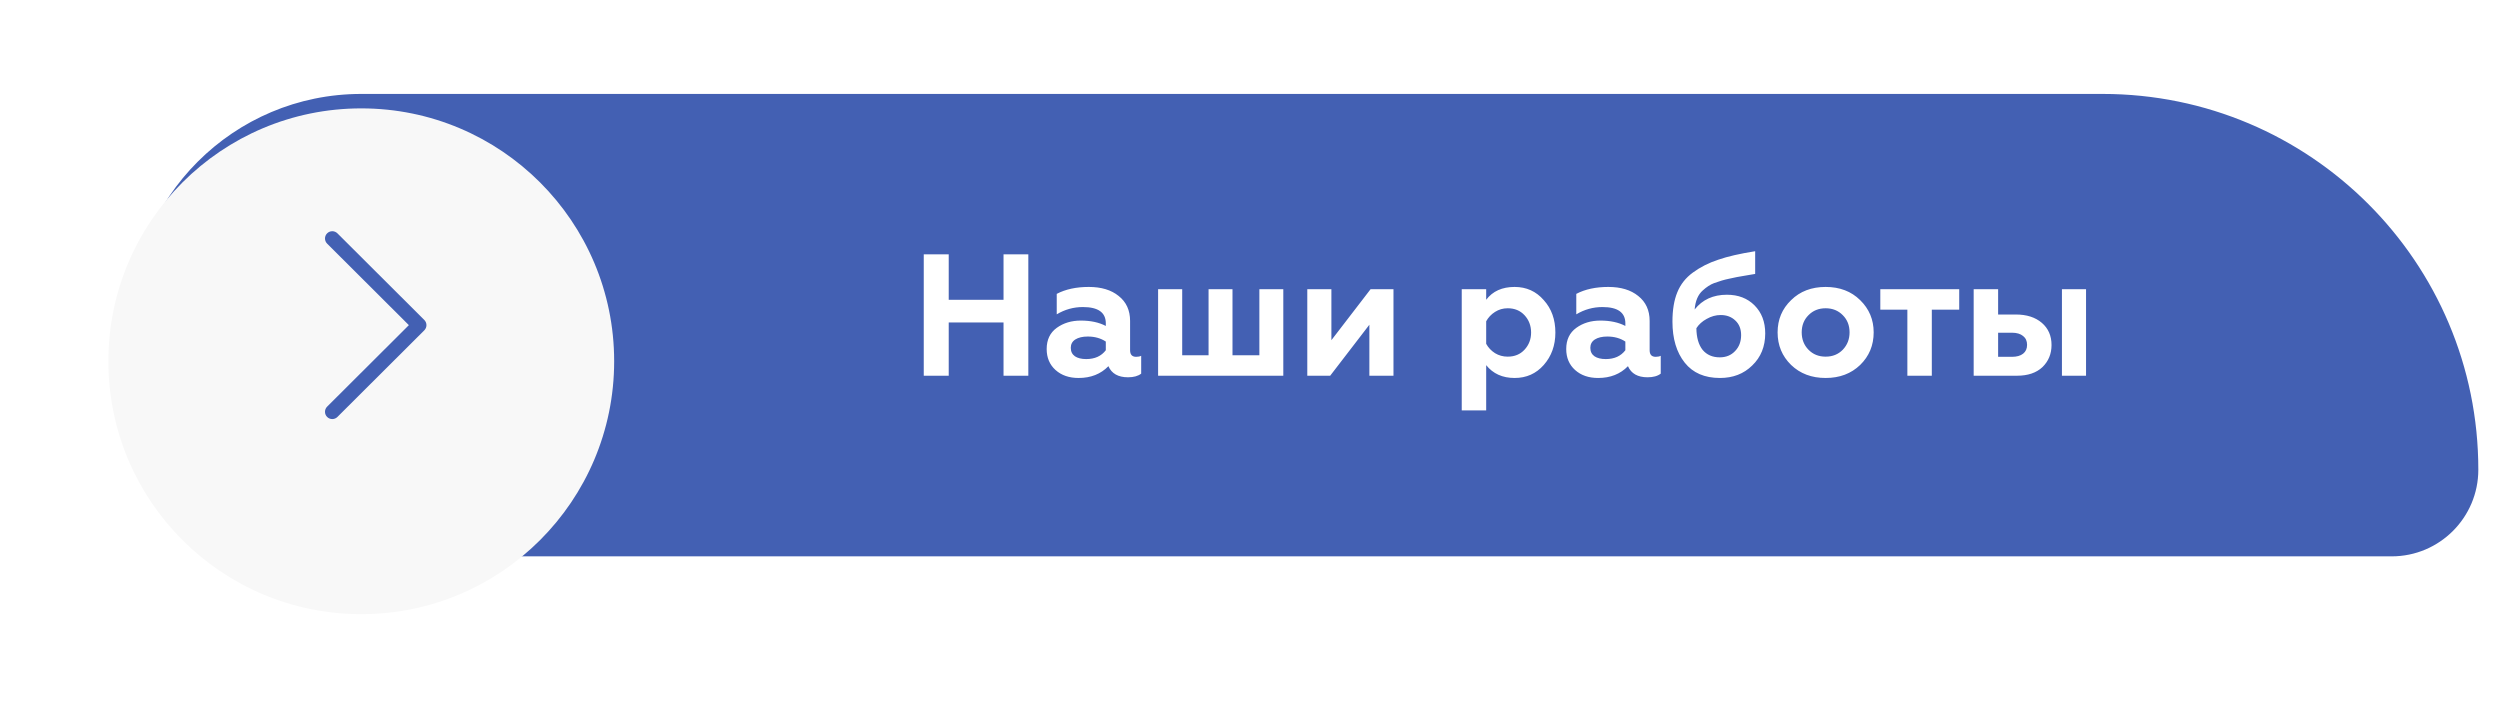
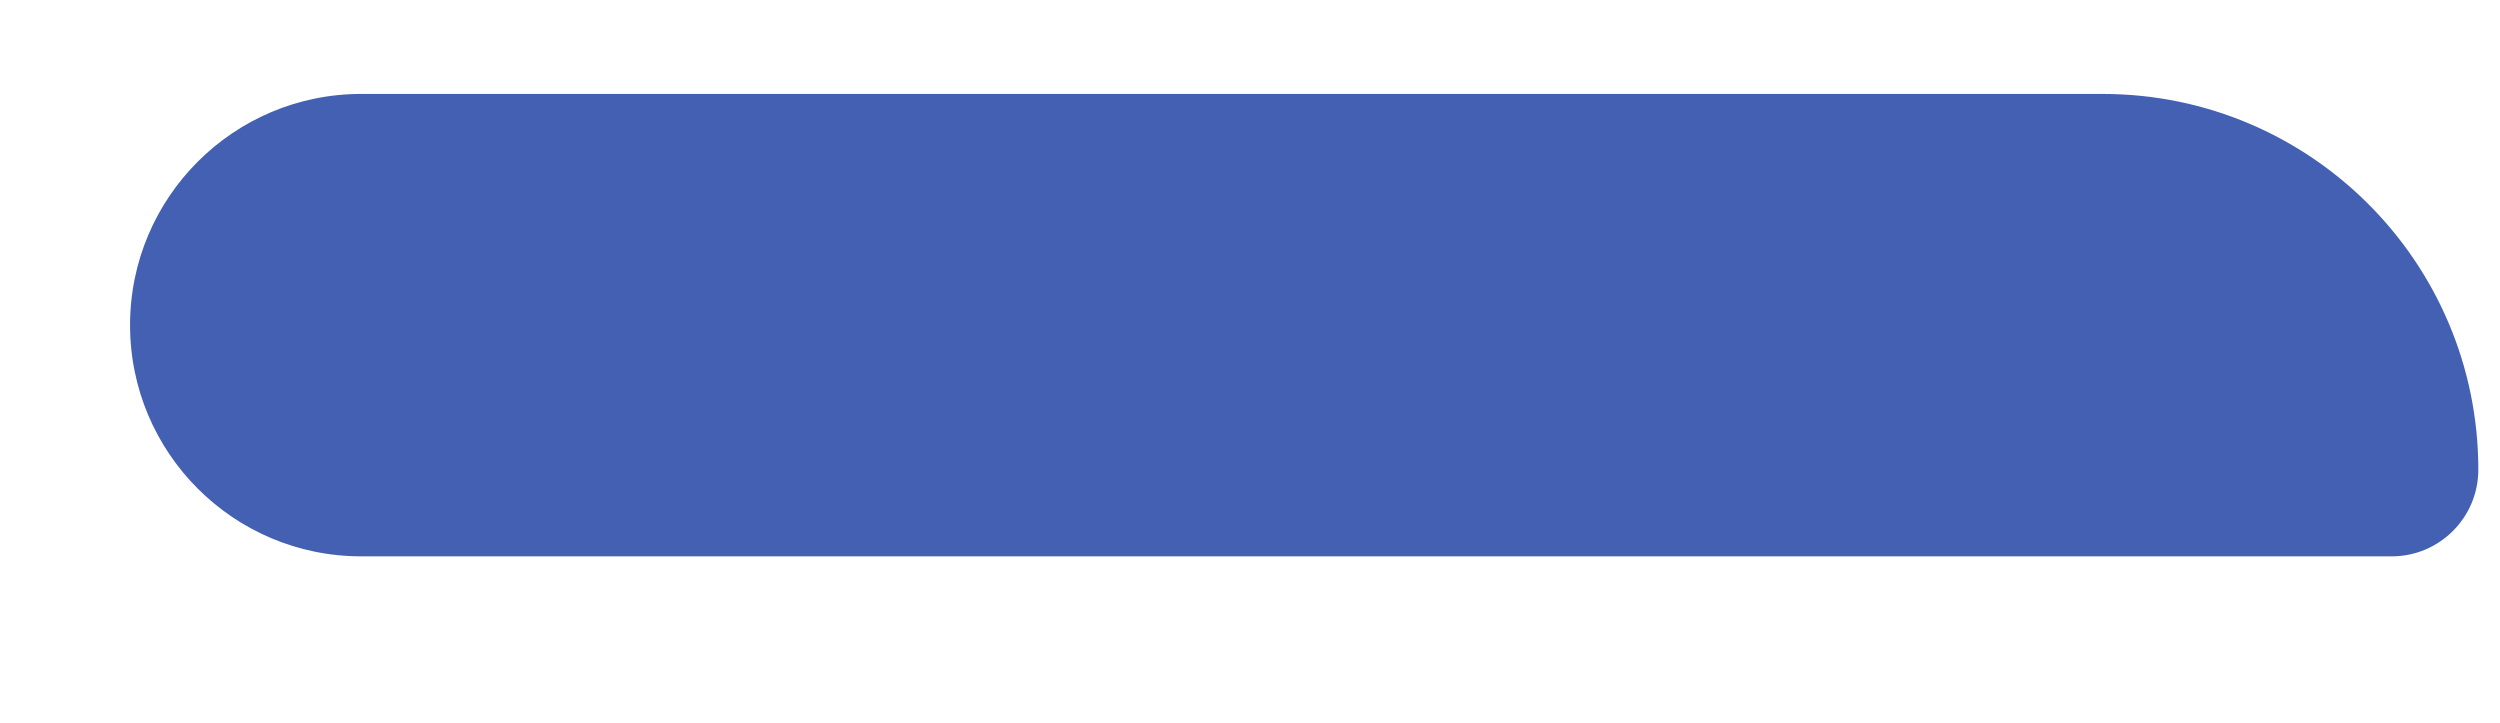
<svg xmlns="http://www.w3.org/2000/svg" width="346" height="100" viewBox="0 0 346 100" fill="none">
-   <path d="M16.5 45C16.5 26.498 31.498 11.5 50 11.5H291C320.547 11.5 344.5 35.453 344.5 65C344.5 72.456 338.456 78.5 331 78.5H50C31.498 78.5 16.5 63.502 16.5 45Z" fill="#4360B3" stroke="white" stroke-width="3" />
+   <path d="M16.5 45C16.5 26.498 31.498 11.5 50 11.5H291C320.547 11.5 344.5 35.453 344.5 65C344.5 72.456 338.456 78.5 331 78.5H50C31.498 78.5 16.5 63.502 16.5 45" fill="#4360B3" stroke="white" stroke-width="3" />
  <g filter="url(#filter0_d)">
-     <circle cx="50" cy="45" r="35" fill="#F8F8F8" />
-   </g>
-   <path d="M131.304 52H127.848V35.2H131.304V41.488H138.888V35.2H142.32V52H138.888V44.632H131.304V52ZM157.244 49.384C157.532 49.384 157.764 49.336 157.94 49.24V51.712C157.508 52.048 156.9 52.216 156.116 52.216C154.756 52.216 153.852 51.704 153.404 50.68C152.348 51.768 150.972 52.312 149.276 52.312C147.964 52.312 146.9 51.944 146.084 51.208C145.268 50.472 144.86 49.504 144.86 48.304C144.86 47.024 145.324 46.048 146.252 45.376C147.18 44.704 148.292 44.368 149.588 44.368C150.948 44.368 152.1 44.616 153.044 45.112V44.752C153.044 43.248 151.988 42.496 149.876 42.496C148.58 42.496 147.372 42.832 146.252 43.504V40.672C147.468 40.032 148.948 39.712 150.692 39.712C152.42 39.712 153.796 40.128 154.82 40.96C155.876 41.792 156.404 42.944 156.404 44.416V48.472C156.404 49.08 156.684 49.384 157.244 49.384ZM153.044 48.472V47.272C152.34 46.808 151.508 46.576 150.548 46.576C149.828 46.576 149.252 46.712 148.82 46.984C148.404 47.256 148.196 47.64 148.196 48.136C148.196 48.648 148.388 49.04 148.772 49.312C149.156 49.568 149.676 49.696 150.332 49.696C151.516 49.696 152.42 49.288 153.044 48.472ZM177.609 52H160.281V40.024H163.617V49.168H167.265V40.024H170.577V49.168H174.297V40.024H177.609V52ZM184.097 52H180.929V40.024H184.265V47.08L189.689 40.024H192.857V52H189.521V44.944L184.097 52ZM209.624 39.712C211.256 39.712 212.6 40.32 213.656 41.536C214.728 42.72 215.264 44.216 215.264 46.024C215.264 47.8 214.728 49.296 213.656 50.512C212.6 51.712 211.256 52.312 209.624 52.312C207.944 52.312 206.632 51.72 205.688 50.536V56.8H202.304V40.024H205.688V41.488C206.584 40.304 207.896 39.712 209.624 39.712ZM208.664 42.664C208.024 42.664 207.44 42.832 206.912 43.168C206.384 43.504 205.976 43.936 205.688 44.464V47.584C205.976 48.112 206.384 48.544 206.912 48.88C207.44 49.2 208.024 49.36 208.664 49.36C209.624 49.36 210.4 49.04 210.992 48.4C211.6 47.744 211.904 46.952 211.904 46.024C211.904 45.08 211.6 44.28 210.992 43.624C210.4 42.984 209.624 42.664 208.664 42.664ZM229.15 49.384C229.438 49.384 229.67 49.336 229.846 49.24V51.712C229.414 52.048 228.806 52.216 228.022 52.216C226.662 52.216 225.758 51.704 225.31 50.68C224.254 51.768 222.878 52.312 221.182 52.312C219.87 52.312 218.806 51.944 217.99 51.208C217.174 50.472 216.766 49.504 216.766 48.304C216.766 47.024 217.23 46.048 218.158 45.376C219.086 44.704 220.198 44.368 221.494 44.368C222.854 44.368 224.006 44.616 224.95 45.112V44.752C224.95 43.248 223.894 42.496 221.782 42.496C220.486 42.496 219.278 42.832 218.158 43.504V40.672C219.374 40.032 220.854 39.712 222.598 39.712C224.326 39.712 225.702 40.128 226.726 40.96C227.782 41.792 228.31 42.944 228.31 44.416V48.472C228.31 49.08 228.59 49.384 229.15 49.384ZM224.95 48.472V47.272C224.246 46.808 223.414 46.576 222.454 46.576C221.734 46.576 221.158 46.712 220.726 46.984C220.31 47.256 220.102 47.64 220.102 48.136C220.102 48.648 220.294 49.04 220.678 49.312C221.062 49.568 221.582 49.696 222.238 49.696C223.422 49.696 224.326 49.288 224.95 48.472ZM239.003 40.792C240.571 40.792 241.843 41.28 242.819 42.256C243.811 43.248 244.307 44.544 244.307 46.144C244.307 47.952 243.707 49.432 242.507 50.584C241.339 51.736 239.851 52.312 238.043 52.312C235.915 52.312 234.291 51.608 233.171 50.2C232.035 48.776 231.467 46.88 231.467 44.512C231.467 42.896 231.691 41.544 232.139 40.456C232.587 39.352 233.307 38.44 234.299 37.72C235.323 36.968 236.491 36.376 237.803 35.944C239.099 35.496 240.803 35.104 242.915 34.768V37.912L241.643 38.128L240.395 38.344C240.059 38.408 239.683 38.488 239.267 38.584C238.643 38.712 237.963 38.912 237.227 39.184C236.715 39.376 236.195 39.712 235.667 40.192C235.011 40.768 234.635 41.648 234.539 42.832C235.611 41.472 237.099 40.792 239.003 40.792ZM238.019 49.456C238.883 49.456 239.587 49.168 240.131 48.592C240.691 48.016 240.971 47.28 240.971 46.384C240.971 45.536 240.707 44.864 240.179 44.368C239.651 43.856 238.971 43.6 238.139 43.6C237.483 43.6 236.843 43.776 236.219 44.128C235.595 44.464 235.115 44.896 234.779 45.424C234.795 46.72 235.083 47.72 235.643 48.424C236.219 49.112 237.011 49.456 238.019 49.456ZM249.356 46C249.356 46.96 249.668 47.76 250.292 48.4C250.916 49.04 251.708 49.36 252.668 49.36C253.628 49.36 254.42 49.04 255.044 48.4C255.668 47.744 255.98 46.944 255.98 46C255.98 45.04 255.668 44.248 255.044 43.624C254.42 42.984 253.628 42.664 252.668 42.664C251.708 42.664 250.916 42.984 250.292 43.624C249.668 44.248 249.356 45.04 249.356 46ZM246.02 46C246.02 44.224 246.644 42.736 247.892 41.536C249.124 40.32 250.716 39.712 252.668 39.712C254.62 39.712 256.212 40.32 257.444 41.536C258.692 42.752 259.316 44.24 259.316 46C259.316 47.792 258.692 49.296 257.444 50.512C256.196 51.712 254.604 52.312 252.668 52.312C250.732 52.312 249.14 51.712 247.892 50.512C246.644 49.296 246.02 47.792 246.02 46ZM267.363 52H263.979V42.856H260.235V40.024H271.155V42.856H267.363V52ZM288.708 52H285.372V40.024H288.708V52ZM279.156 52H273.156V40.024H276.54V43.528H278.988C280.492 43.528 281.692 43.912 282.588 44.68C283.484 45.448 283.932 46.472 283.932 47.752C283.932 48.968 283.516 49.984 282.684 50.8C281.836 51.6 280.66 52 279.156 52ZM276.54 46.048V49.384H278.46C279.116 49.384 279.628 49.24 279.996 48.952C280.364 48.664 280.548 48.256 280.548 47.728C280.548 47.2 280.364 46.792 279.996 46.504C279.628 46.2 279.116 46.048 278.46 46.048H276.54Z" fill="white" />
+     </g>
  <path d="M58.725 44.286L46.699 32.294C46.305 31.901 45.667 31.902 45.273 32.296C44.88 32.69 44.882 33.328 45.276 33.721L56.586 45L45.275 56.279C44.881 56.672 44.88 57.31 45.273 57.704C45.47 57.901 45.729 58 45.987 58C46.245 58 46.502 57.902 46.699 57.706L58.725 45.714C58.914 45.525 59.021 45.268 59.021 45C59.021 44.732 58.914 44.476 58.725 44.286Z" fill="#4360B3" />
  <defs>
    <filter id="filter0_d" x="0" y="0" width="100" height="100" filterUnits="userSpaceOnUse" color-interpolation-filters="sRGB">
      <feFlood flood-opacity="0" result="BackgroundImageFix" />
      <feColorMatrix in="SourceAlpha" type="matrix" values="0 0 0 0 0 0 0 0 0 0 0 0 0 0 0 0 0 0 127 0" />
      <feOffset dy="5" />
      <feGaussianBlur stdDeviation="7.5" />
      <feColorMatrix type="matrix" values="0 0 0 0 0 0 0 0 0 0 0 0 0 0 0 0 0 0 0.15 0" />
      <feBlend mode="normal" in2="BackgroundImageFix" result="effect1_dropShadow" />
      <feBlend mode="normal" in="SourceGraphic" in2="effect1_dropShadow" result="shape" />
    </filter>
  </defs>
</svg>